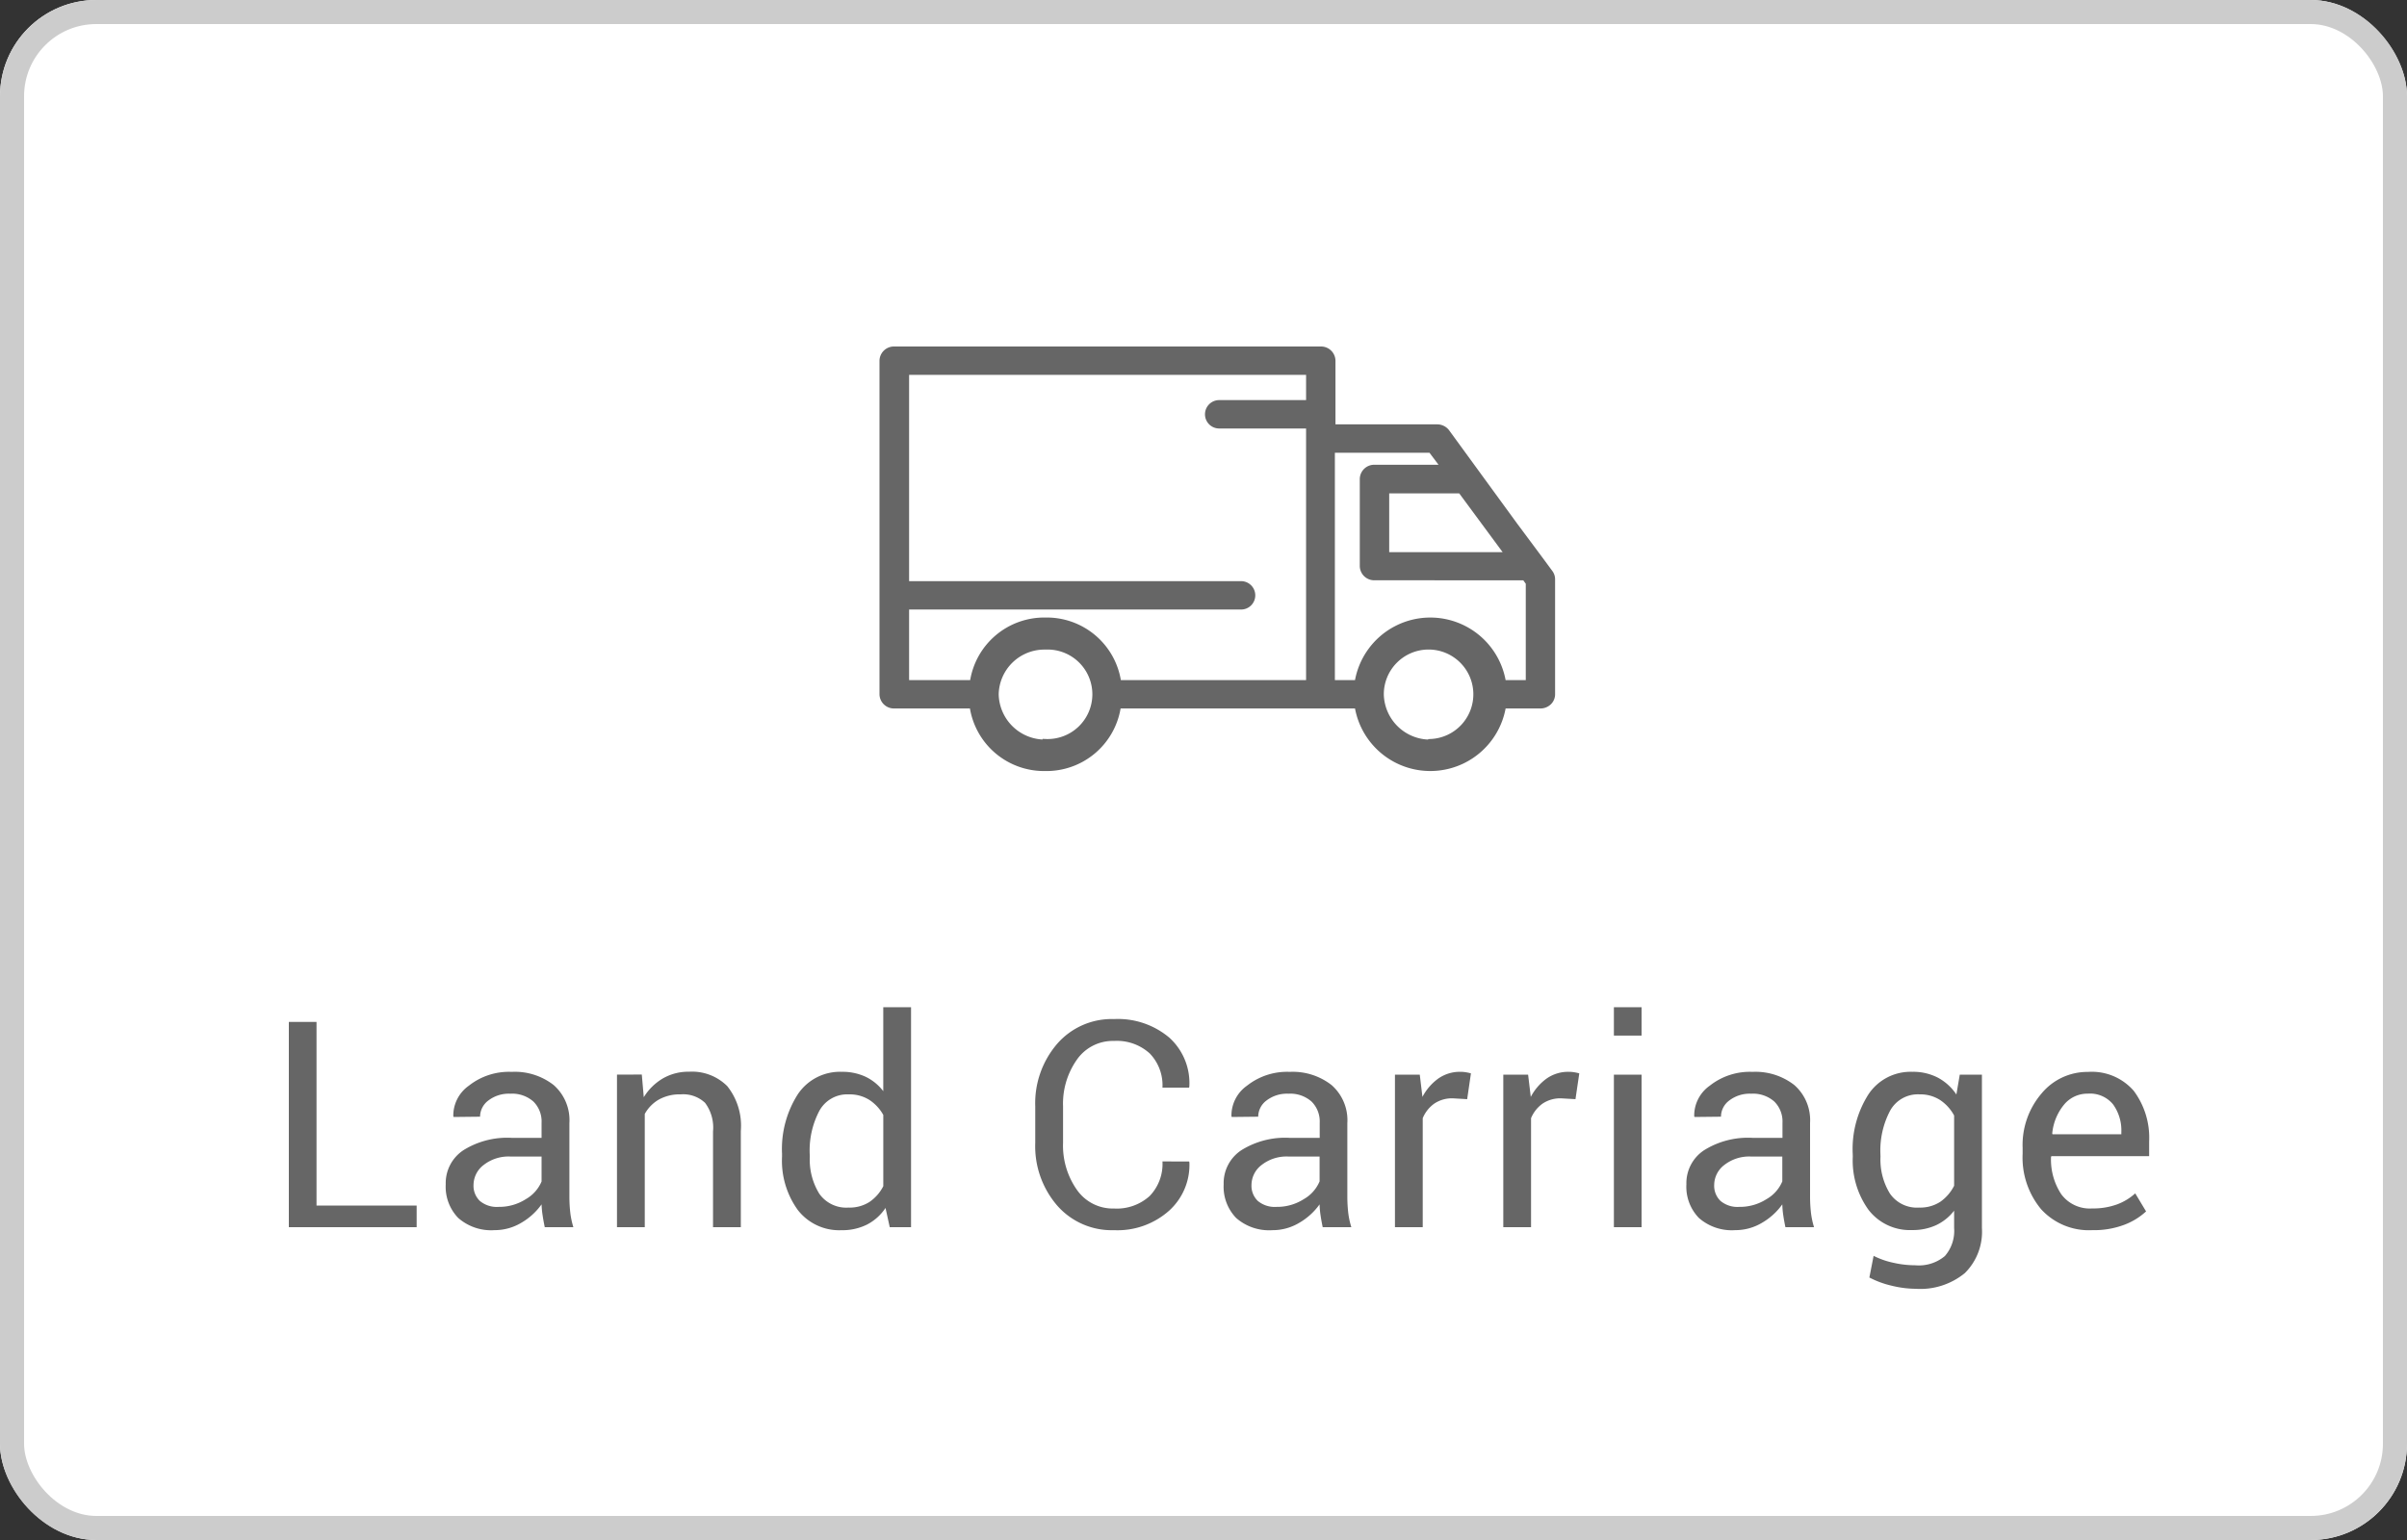
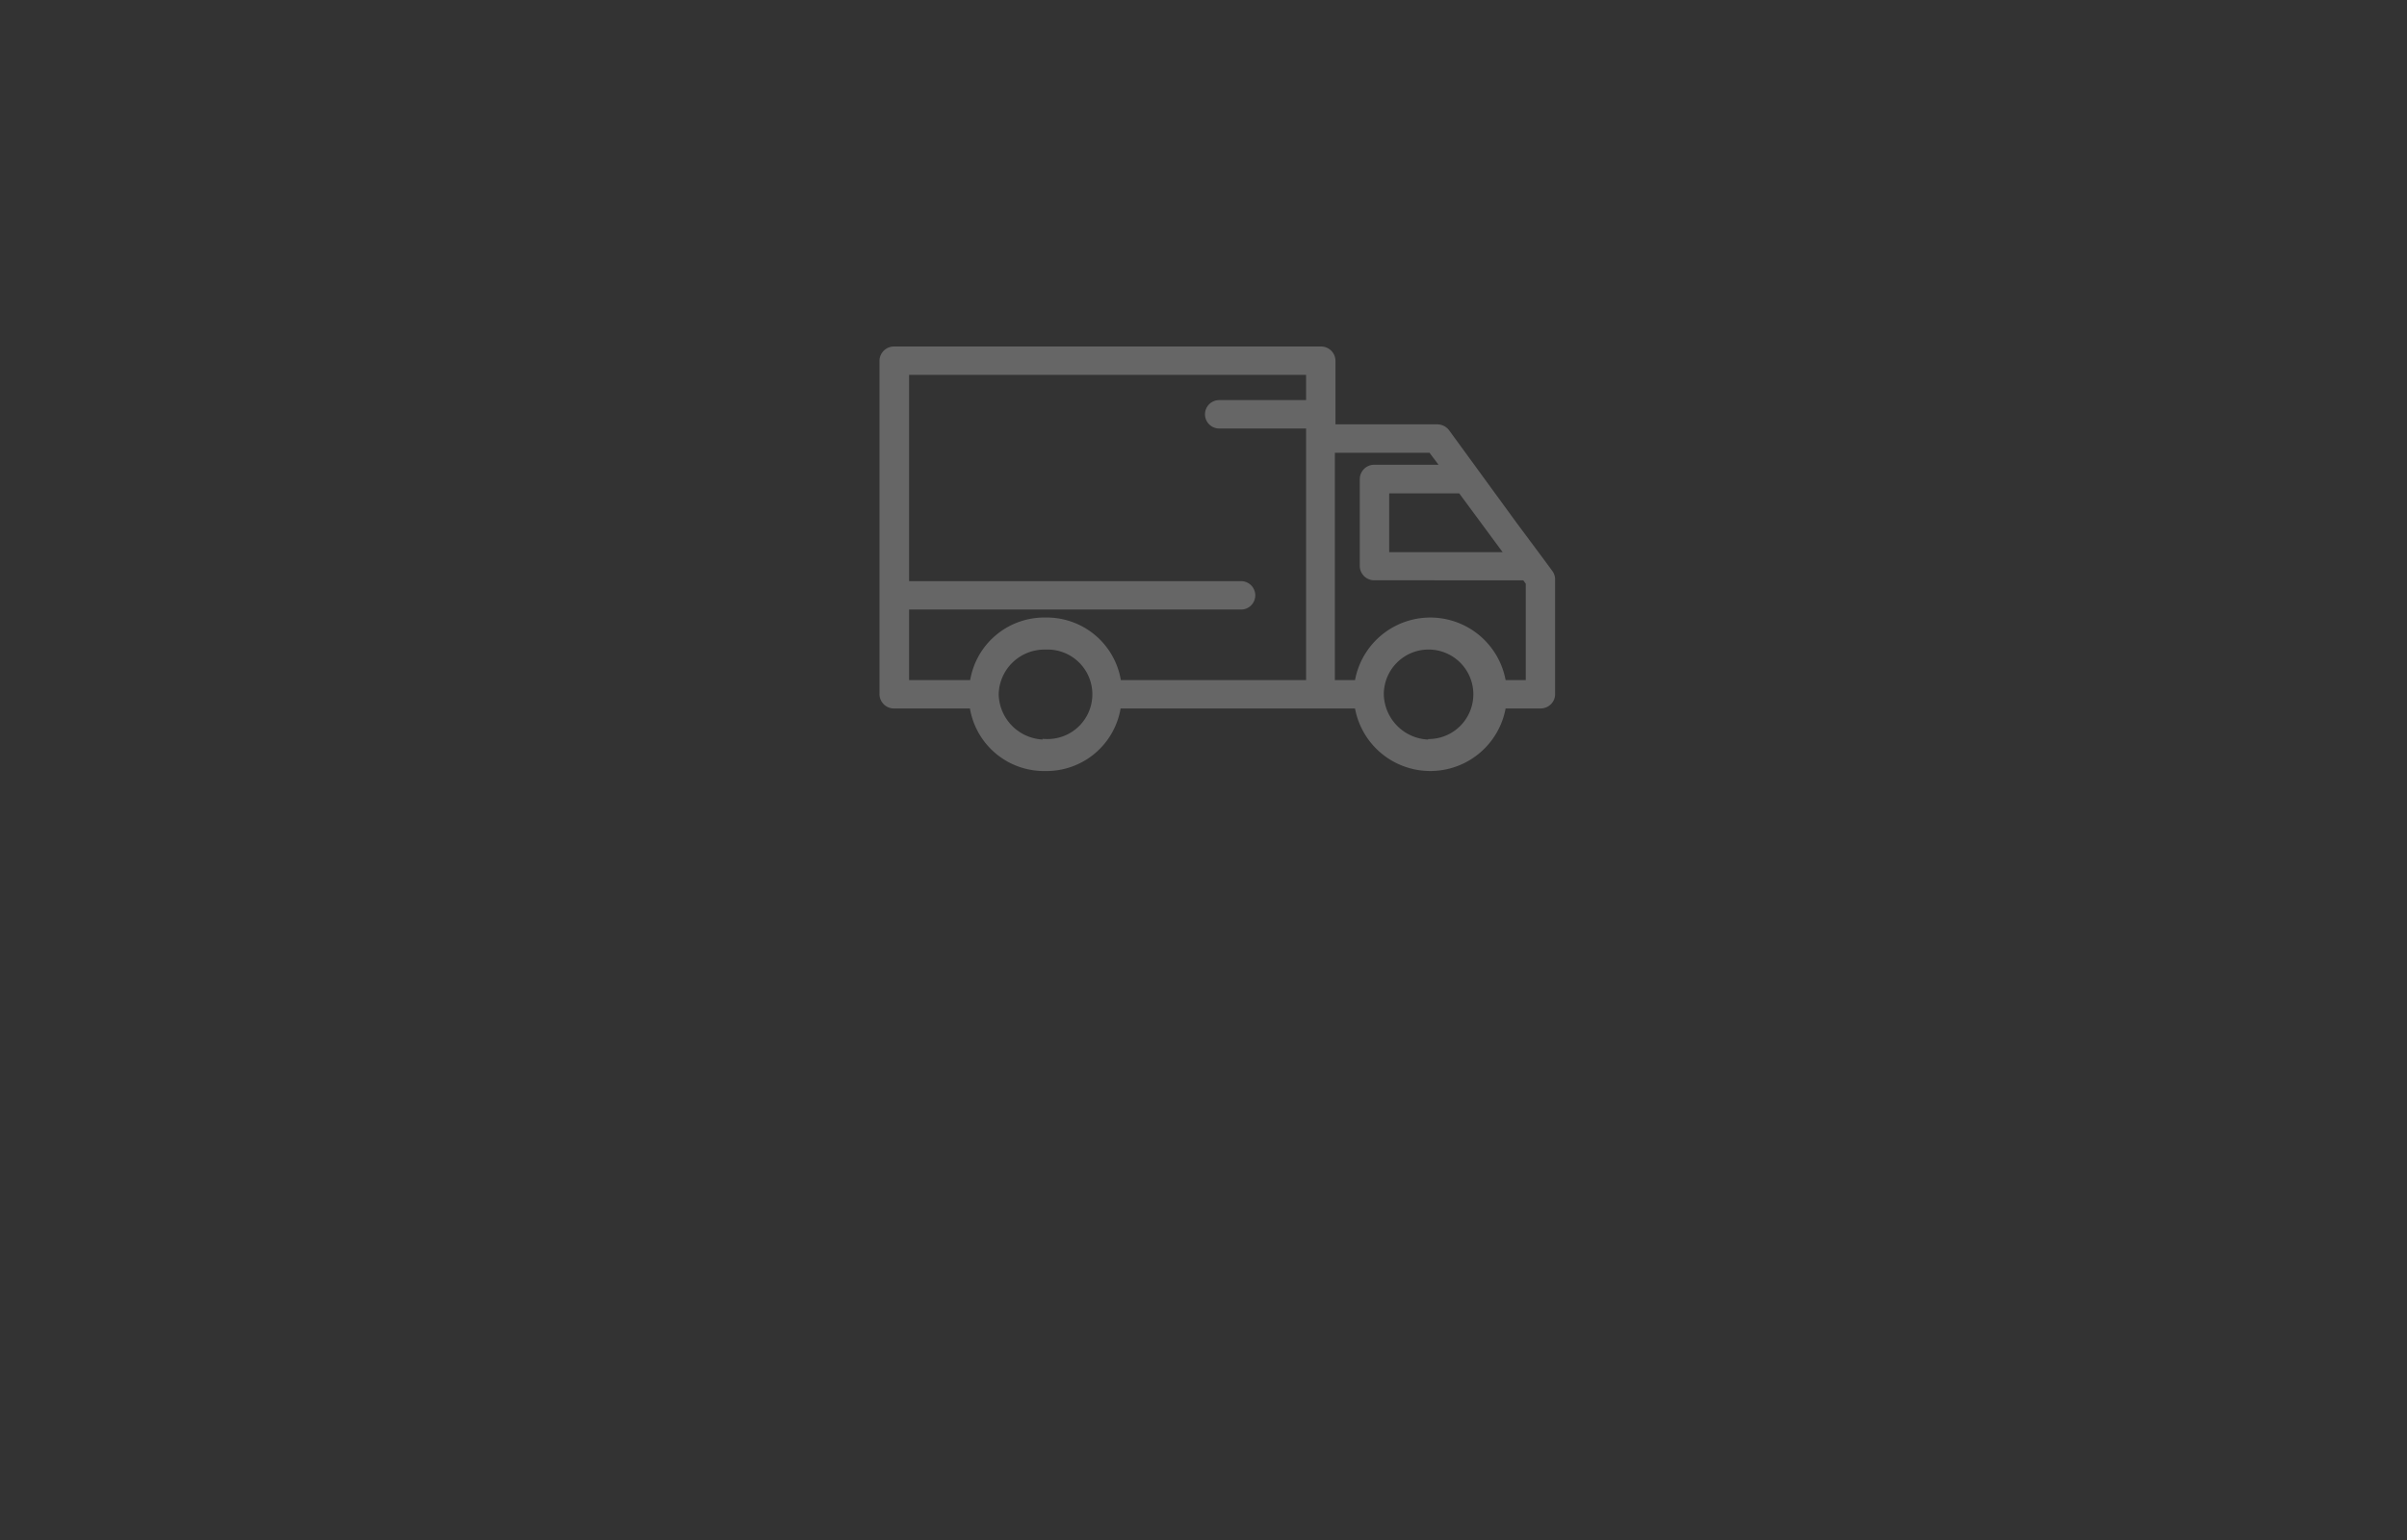
<svg xmlns="http://www.w3.org/2000/svg" width="100" height="64" viewBox="0 0 100 64">
  <rect x="0" y="0" width="100" height="64" fill="#333333" stroke="none" />
  <g id="Land_Carriage-2" data-name="Land Carriage-2" transform="translate(18103 -1436)">
    <g id="矩形_584" data-name="矩形 584" transform="translate(-18103 1436)" fill="#fff" stroke="#ccc" stroke-width="1">
-       <rect width="100" height="64" rx="4" stroke="none" />
-       <rect x="0.5" y="0.5" width="99" height="63" rx="3.5" fill="none" />
-     </g>
-     <path id="路径_640" data-name="路径 640" d="M2.15-.9h4.16V0H1V-8.531H2.15Zm9.482.9q-.059-.287-.091-.507A3.72,3.72,0,0,1,11.5-.949a2.691,2.691,0,0,1-.841.765A2.15,2.15,0,0,1,9.546.123,2.072,2.072,0,0,1,8.037-.384a1.864,1.864,0,0,1-.519-1.4A1.637,1.637,0,0,1,8.254-3.2a3.434,3.434,0,0,1,2-.513H11.5v-.627a1.163,1.163,0,0,0-.34-.882,1.334,1.334,0,0,0-.961-.325,1.394,1.394,0,0,0-.908.281.844.844,0,0,0-.346.674l-1.1.012-.012-.035a1.517,1.517,0,0,1,.647-1.266,2.683,2.683,0,0,1,1.778-.574A2.618,2.618,0,0,1,12-5.909a1.941,1.941,0,0,1,.656,1.579v3.053a5.942,5.942,0,0,0,.035.656A3.374,3.374,0,0,0,12.821,0ZM9.716-.844a2.054,2.054,0,0,0,1.131-.322A1.532,1.532,0,0,0,11.5-1.9V-2.936H10.208a1.68,1.68,0,0,0-1.116.352,1.051,1.051,0,0,0-.419.826.869.869,0,0,0,.264.668A1.1,1.1,0,0,0,9.716-.844Zm5.948-5.5.082.943a2.3,2.3,0,0,1,.794-.782,2.118,2.118,0,0,1,1.087-.278,2.069,2.069,0,0,1,1.588.6A2.637,2.637,0,0,1,19.778-4V0H18.623V-3.979a1.715,1.715,0,0,0-.331-1.189,1.326,1.326,0,0,0-1.011-.352,1.789,1.789,0,0,0-.905.214,1.554,1.554,0,0,0-.589.6V0H14.633V-6.34ZM21.49-3.053a4.231,4.231,0,0,1,.653-2.467,2.105,2.105,0,0,1,1.831-.937,2.27,2.27,0,0,1,.987.205,2.024,2.024,0,0,1,.735.6V-9.141h1.154V0h-.885l-.176-.8a2.057,2.057,0,0,1-.768.691,2.293,2.293,0,0,1-1.061.234,2.176,2.176,0,0,1-1.816-.841A3.494,3.494,0,0,1,21.49-2.93Zm1.154.123a2.691,2.691,0,0,0,.393,1.538,1.371,1.371,0,0,0,1.219.577,1.529,1.529,0,0,0,.867-.234,1.75,1.75,0,0,0,.574-.656V-4.664a1.777,1.777,0,0,0-.577-.624,1.525,1.525,0,0,0-.853-.231,1.319,1.319,0,0,0-1.228.686,3.539,3.539,0,0,0-.4,1.781Zm15.758.2.012.035a2.563,2.563,0,0,1-.844,2.01,3.224,3.224,0,0,1-2.291.809A3.009,3.009,0,0,1,32.921-.9a3.771,3.771,0,0,1-.911-2.6V-5.021a3.782,3.782,0,0,1,.911-2.6,3,3,0,0,1,2.358-1.028,3.312,3.312,0,0,1,2.3.771,2.547,2.547,0,0,1,.832,2.042l-.012.035H37.295a1.9,1.9,0,0,0-.527-1.418,2.026,2.026,0,0,0-1.488-.521,1.818,1.818,0,0,0-1.541.779,3.17,3.17,0,0,0-.574,1.934V-3.5a3.19,3.19,0,0,0,.574,1.945,1.818,1.818,0,0,0,1.541.779A2.033,2.033,0,0,0,36.768-1.3a1.918,1.918,0,0,0,.527-1.433ZM43.952,0q-.059-.287-.091-.507a3.72,3.72,0,0,1-.038-.442,2.691,2.691,0,0,1-.841.765,2.15,2.15,0,0,1-1.116.308,2.072,2.072,0,0,1-1.509-.507,1.864,1.864,0,0,1-.519-1.4A1.637,1.637,0,0,1,40.574-3.2a3.434,3.434,0,0,1,2-.513h1.254v-.627a1.163,1.163,0,0,0-.34-.882,1.334,1.334,0,0,0-.961-.325,1.394,1.394,0,0,0-.908.281.844.844,0,0,0-.346.674l-1.1.012-.012-.035a1.517,1.517,0,0,1,.647-1.266,2.683,2.683,0,0,1,1.778-.574,2.618,2.618,0,0,1,1.734.548,1.941,1.941,0,0,1,.656,1.579v3.053a5.942,5.942,0,0,0,.035.656A3.374,3.374,0,0,0,45.142,0ZM42.036-.844a2.054,2.054,0,0,0,1.131-.322,1.532,1.532,0,0,0,.656-.738V-2.936H42.529a1.68,1.68,0,0,0-1.116.352,1.051,1.051,0,0,0-.419.826.869.869,0,0,0,.264.668A1.1,1.1,0,0,0,42.036-.844ZM49.954-5.32l-.592-.035a1.322,1.322,0,0,0-.771.217,1.391,1.391,0,0,0-.483.609V0H46.954V-6.34h1.031l.111.926a2.2,2.2,0,0,1,.665-.768,1.555,1.555,0,0,1,.911-.275,1.426,1.426,0,0,1,.246.021,1.631,1.631,0,0,1,.193.044Zm4.5,0-.592-.035a1.322,1.322,0,0,0-.771.217,1.391,1.391,0,0,0-.483.609V0H51.455V-6.34h1.031l.111.926a2.2,2.2,0,0,1,.665-.768,1.555,1.555,0,0,1,.911-.275,1.426,1.426,0,0,1,.246.021,1.631,1.631,0,0,1,.193.044ZM57.2,0H56.05V-6.34H57.2Zm0-7.963H56.05V-9.141H57.2ZM63.176,0q-.059-.287-.091-.507a3.72,3.72,0,0,1-.038-.442,2.691,2.691,0,0,1-.841.765A2.15,2.15,0,0,1,61.09.123a2.072,2.072,0,0,1-1.509-.507,1.864,1.864,0,0,1-.519-1.4A1.637,1.637,0,0,1,59.8-3.2a3.434,3.434,0,0,1,2-.513h1.254v-.627a1.163,1.163,0,0,0-.34-.882,1.334,1.334,0,0,0-.961-.325,1.394,1.394,0,0,0-.908.281.844.844,0,0,0-.346.674l-1.1.012-.012-.035a1.517,1.517,0,0,1,.647-1.266,2.683,2.683,0,0,1,1.778-.574,2.618,2.618,0,0,1,1.734.548A1.941,1.941,0,0,1,64.2-4.33v3.053a5.942,5.942,0,0,0,.035.656A3.374,3.374,0,0,0,64.365,0ZM61.26-.844a2.054,2.054,0,0,0,1.131-.322,1.532,1.532,0,0,0,.656-.738V-2.936H61.752a1.68,1.68,0,0,0-1.116.352,1.051,1.051,0,0,0-.419.826.869.869,0,0,0,.264.668A1.1,1.1,0,0,0,61.26-.844Zm4.712-2.209a4.231,4.231,0,0,1,.653-2.467,2.1,2.1,0,0,1,1.825-.937,2.225,2.225,0,0,1,1.061.243,2.134,2.134,0,0,1,.768.7l.141-.826h.92V.035a2.419,2.419,0,0,1-.709,1.872,2.913,2.913,0,0,1-2.045.653,4.287,4.287,0,0,1-.987-.126,3.86,3.86,0,0,1-.935-.343l.176-.9a3.338,3.338,0,0,0,.806.284,4.137,4.137,0,0,0,.929.108A1.681,1.681,0,0,0,69.8,1.2,1.59,1.59,0,0,0,70.185.035V-.686a2.044,2.044,0,0,1-.744.6,2.319,2.319,0,0,1-1,.205,2.168,2.168,0,0,1-1.813-.841,3.505,3.505,0,0,1-.653-2.212Zm1.154.123a2.694,2.694,0,0,0,.393,1.535,1.362,1.362,0,0,0,1.213.58,1.526,1.526,0,0,0,.873-.237,1.8,1.8,0,0,0,.58-.671V-4.641a1.791,1.791,0,0,0-.58-.642,1.522,1.522,0,0,0-.861-.237,1.314,1.314,0,0,0-1.222.686,3.539,3.539,0,0,0-.4,1.781Zm8.8,3.053a2.682,2.682,0,0,1-2.13-.873,3.36,3.36,0,0,1-.765-2.3V-3.3a3.289,3.289,0,0,1,.788-2.259,2.471,2.471,0,0,1,1.925-.894,2.3,2.3,0,0,1,1.907.791,3.259,3.259,0,0,1,.636,2.1v.609H74.229l-.018.029a2.62,2.62,0,0,0,.422,1.55,1.474,1.474,0,0,0,1.289.595,2.9,2.9,0,0,0,1.028-.167,2.3,2.3,0,0,0,.759-.46l.451.75a2.774,2.774,0,0,1-.9.554A3.571,3.571,0,0,1,75.922.123Zm-.182-5.672a1.255,1.255,0,0,0-1,.466,2.2,2.2,0,0,0-.483,1.192l.012.029h2.859v-.094a1.846,1.846,0,0,0-.34-1.143A1.228,1.228,0,0,0,75.741-5.549Z" transform="translate(-18092 1487)" fill="#666" />
+       </g>
    <path id="Land_Carriage" data-name="Land Carriage" d="M27.361,132.669H25.828a3.082,3.082,0,0,1-6.088,0H9.831a3.022,3.022,0,0,1-3.044,2.6,3.022,3.022,0,0,1-3.044-2.6H.509A.5.5,0,0,1,0,132.18V118.316a.5.5,0,0,1,.511-.49H18.233a.5.5,0,0,1,.511.49v2.746H23.07a.518.518,0,0,1,.419.211l2.794,3.833,1.093,1.469.4.543a.475.475,0,0,1,.092.279v4.769a.479.479,0,0,1-.142.354A.521.521,0,0,1,27.361,132.669Zm-4.566,1.469a1.96,1.96,0,1,0-2.043-1.958,2.026,2.026,0,0,0,2.043,1.983Zm-16,0a1.96,1.96,0,1,0,0-3.916,2,2,0,0,0-2.043,1.958A2.026,2.026,0,0,0,6.8,134.162ZM1.03,118.805v8.773H14.9a.49.49,0,1,1,0,.979H1.03v3.133H3.753a3.022,3.022,0,0,1,3.045-2.6,3.021,3.021,0,0,1,3.044,2.6h7.881V121.033H14.035a.49.49,0,1,1,0-.979h3.688v-1.248ZM22.8,122.041H18.719v9.649H19.74a3.082,3.082,0,0,1,6.088,0H26.85v-4.137l-.153-.211H20.465a.5.5,0,0,1-.511-.489v-3.623a.5.5,0,0,1,.511-.49h2.86Zm1.236,1.689H20.976v2.643h5.011Z" transform="translate(-18066.361 1332.674)" fill="#666" stroke="#666" stroke-width="0.2" />
  </g>
</svg>